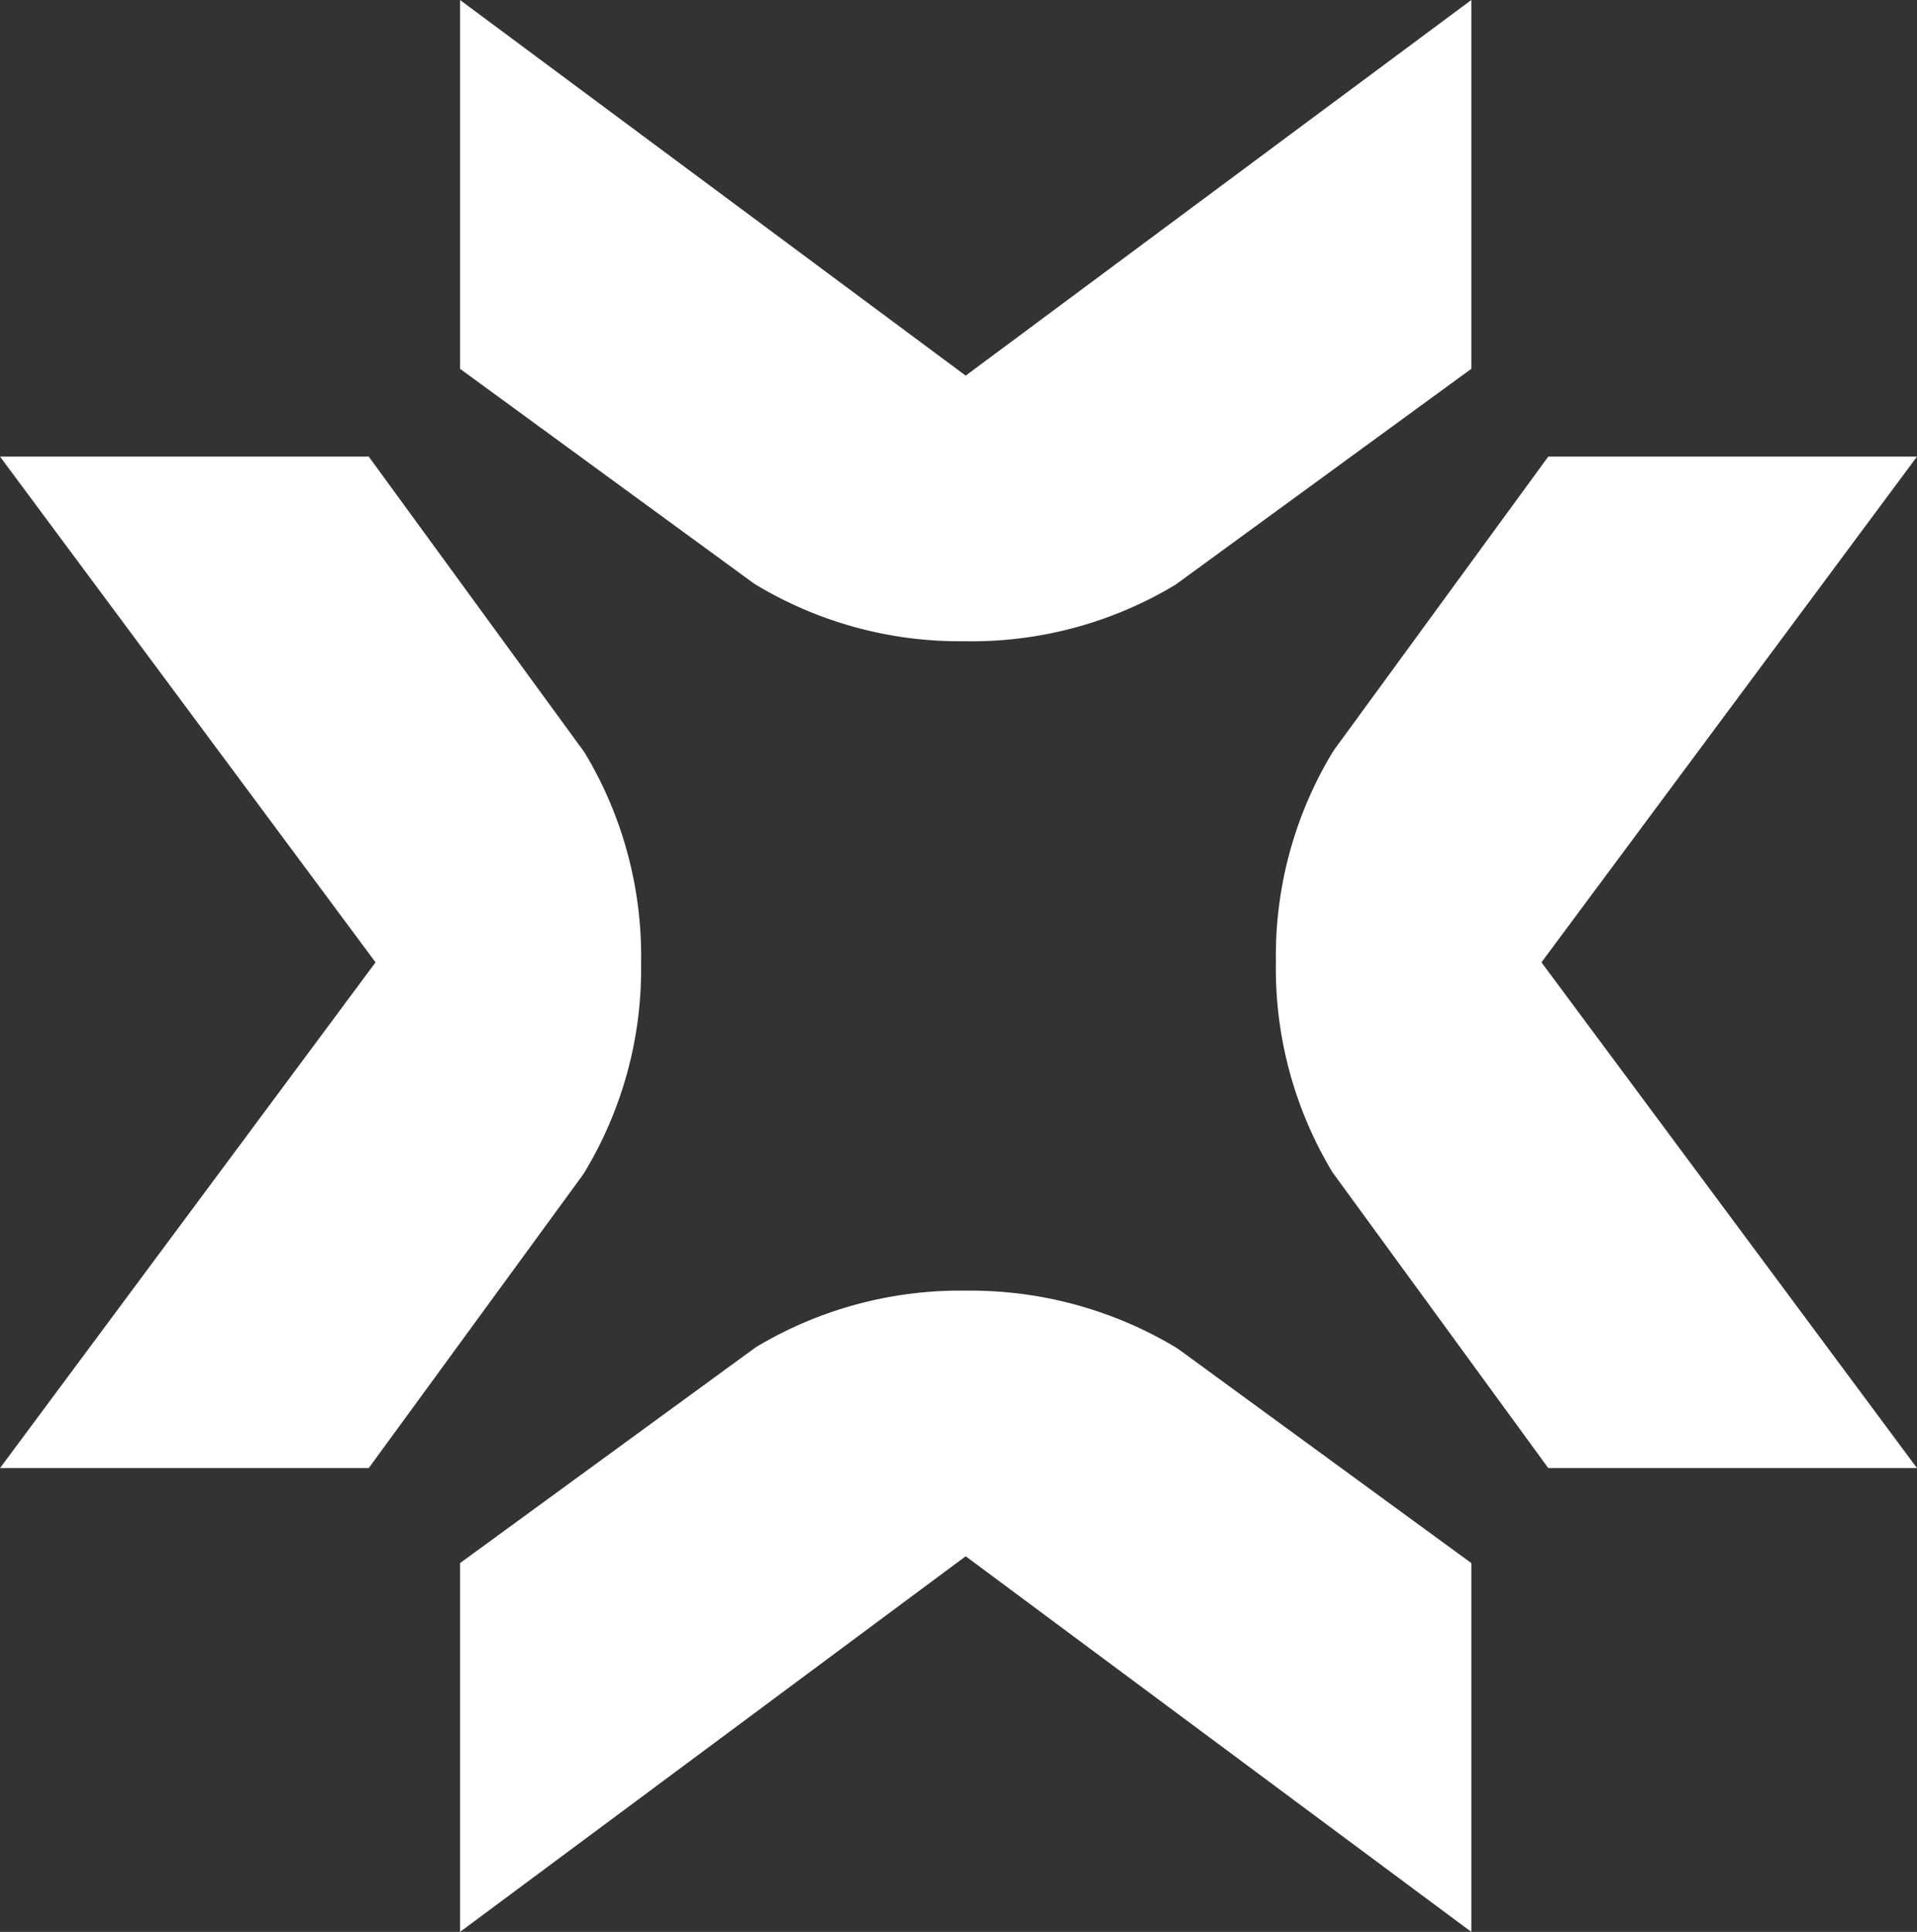
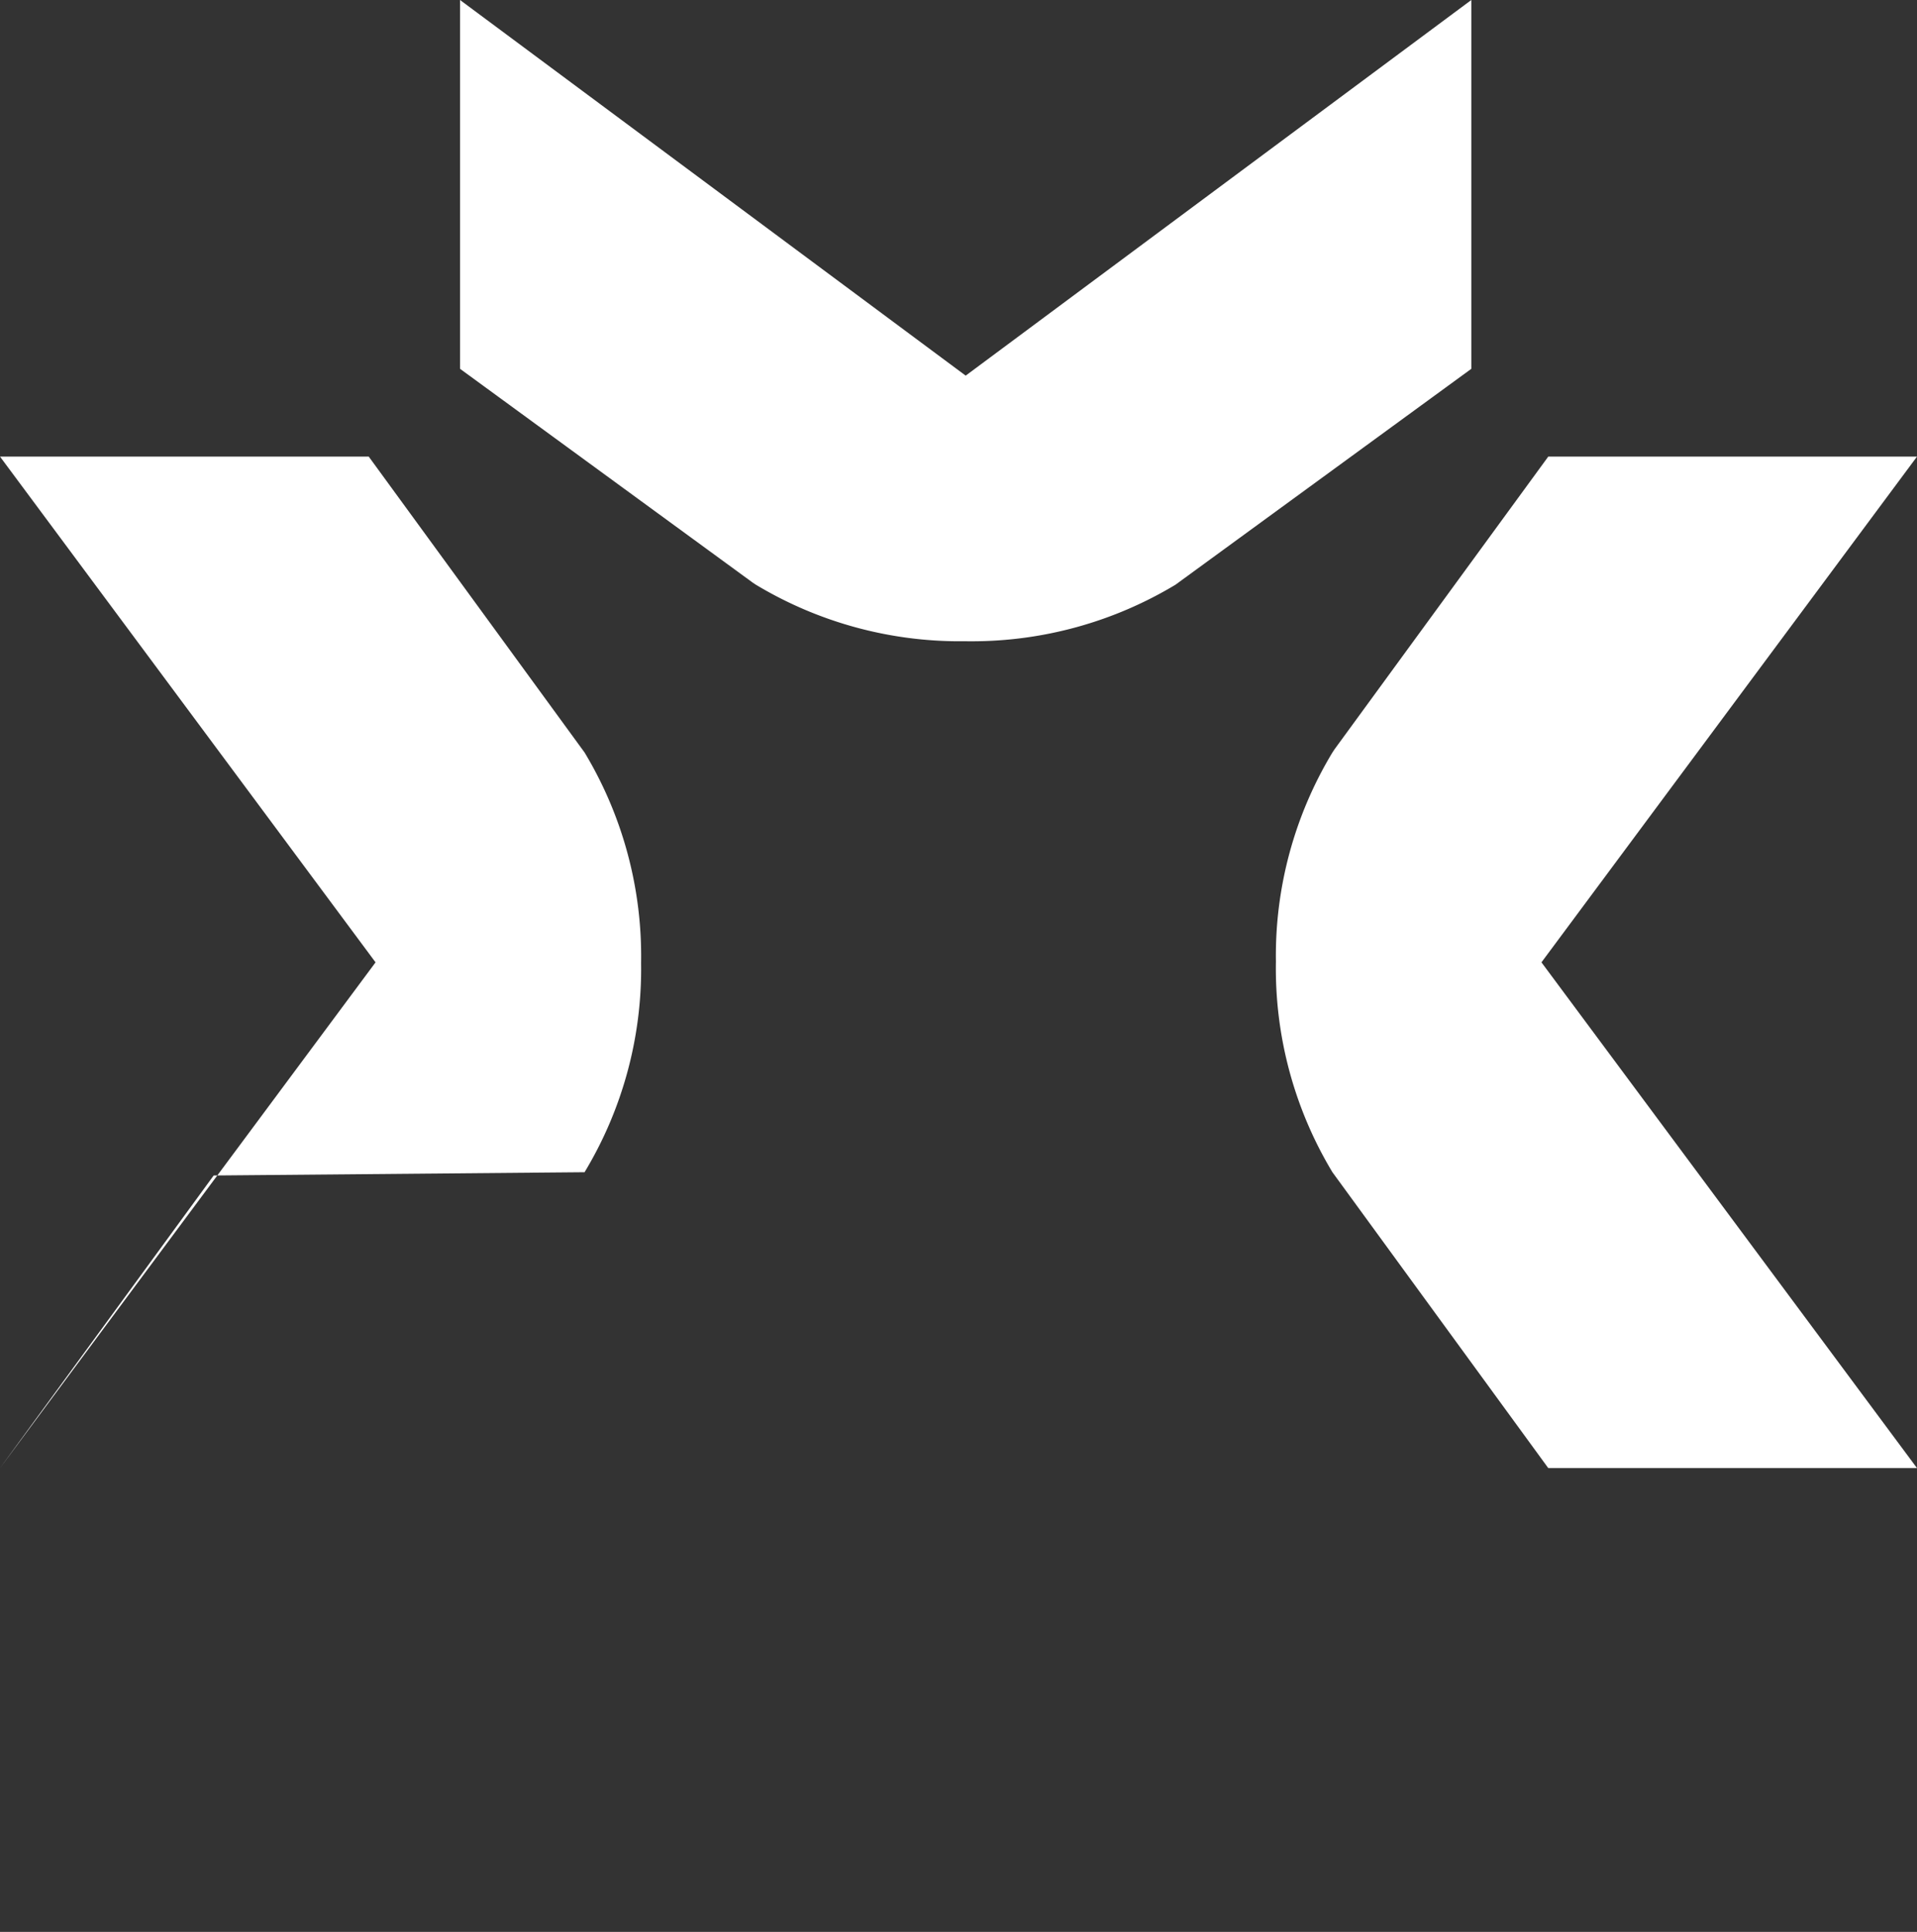
<svg xmlns="http://www.w3.org/2000/svg" id="Group_147" data-name="Group 147" width="680.944" height="686.083" viewBox="0 0 680.944 686.083">
  <rect x="0" y="0" width="680.944" height="686.083" fill="#333333" stroke="none" />
  <defs>
    <clipPath id="clip-path">
      <rect id="Rectangle_20" data-name="Rectangle 20" width="680.944" height="686.083" fill="none" />
    </clipPath>
  </defs>
  <g id="Group_146" data-name="Group 146" clip-path="url(#clip-path)">
    <path id="Path_26" data-name="Path 26" d="M142.631,207.647A140.465,140.465,0,0,0,216.9,227.724c.809.017,1.627.017,2.437.017A140.236,140.236,0,0,0,291.7,207.647l105.077-76.671V0L217.165,133.4,37.554,0V130.976l103.919,75.9Z" transform="translate(125.857)" fill="#fff" />
-     <path id="Path_27" data-name="Path 27" d="M291.7,125.437a142.082,142.082,0,0,0-74.269-20.095,141.3,141.3,0,0,0-74.809,20.095L37.554,202.1V333.075l179.615-133.4,179.607,133.4V202.1L292.861,126.2Z" transform="translate(125.857 353.008)" fill="#fff" />
    <path id="Path_28" data-name="Path 28" d="M331.9,37.264H200.92l-75.9,103.919-.77,1.162a139.663,139.663,0,0,0-20.077,74.265,140.216,140.216,0,0,0,20.077,74.8L200.92,396.49H331.9L198.5,216.875Z" transform="translate(349.048 124.885)" fill="#fff" />
-     <path id="Path_29" data-name="Path 29" d="M207.643,291.409a139.656,139.656,0,0,0,20.081-74.265,140.2,140.2,0,0,0-20.081-74.8L130.976,37.264H0L133.4,216.879,0,396.49H130.976l75.9-103.919Z" transform="translate(0 124.885)" fill="#fff" />
+     <path id="Path_29" data-name="Path 29" d="M207.643,291.409a139.656,139.656,0,0,0,20.081-74.265,140.2,140.2,0,0,0-20.081-74.8L130.976,37.264H0L133.4,216.879,0,396.49l75.9-103.919Z" transform="translate(0 124.885)" fill="#fff" />
  </g>
</svg>